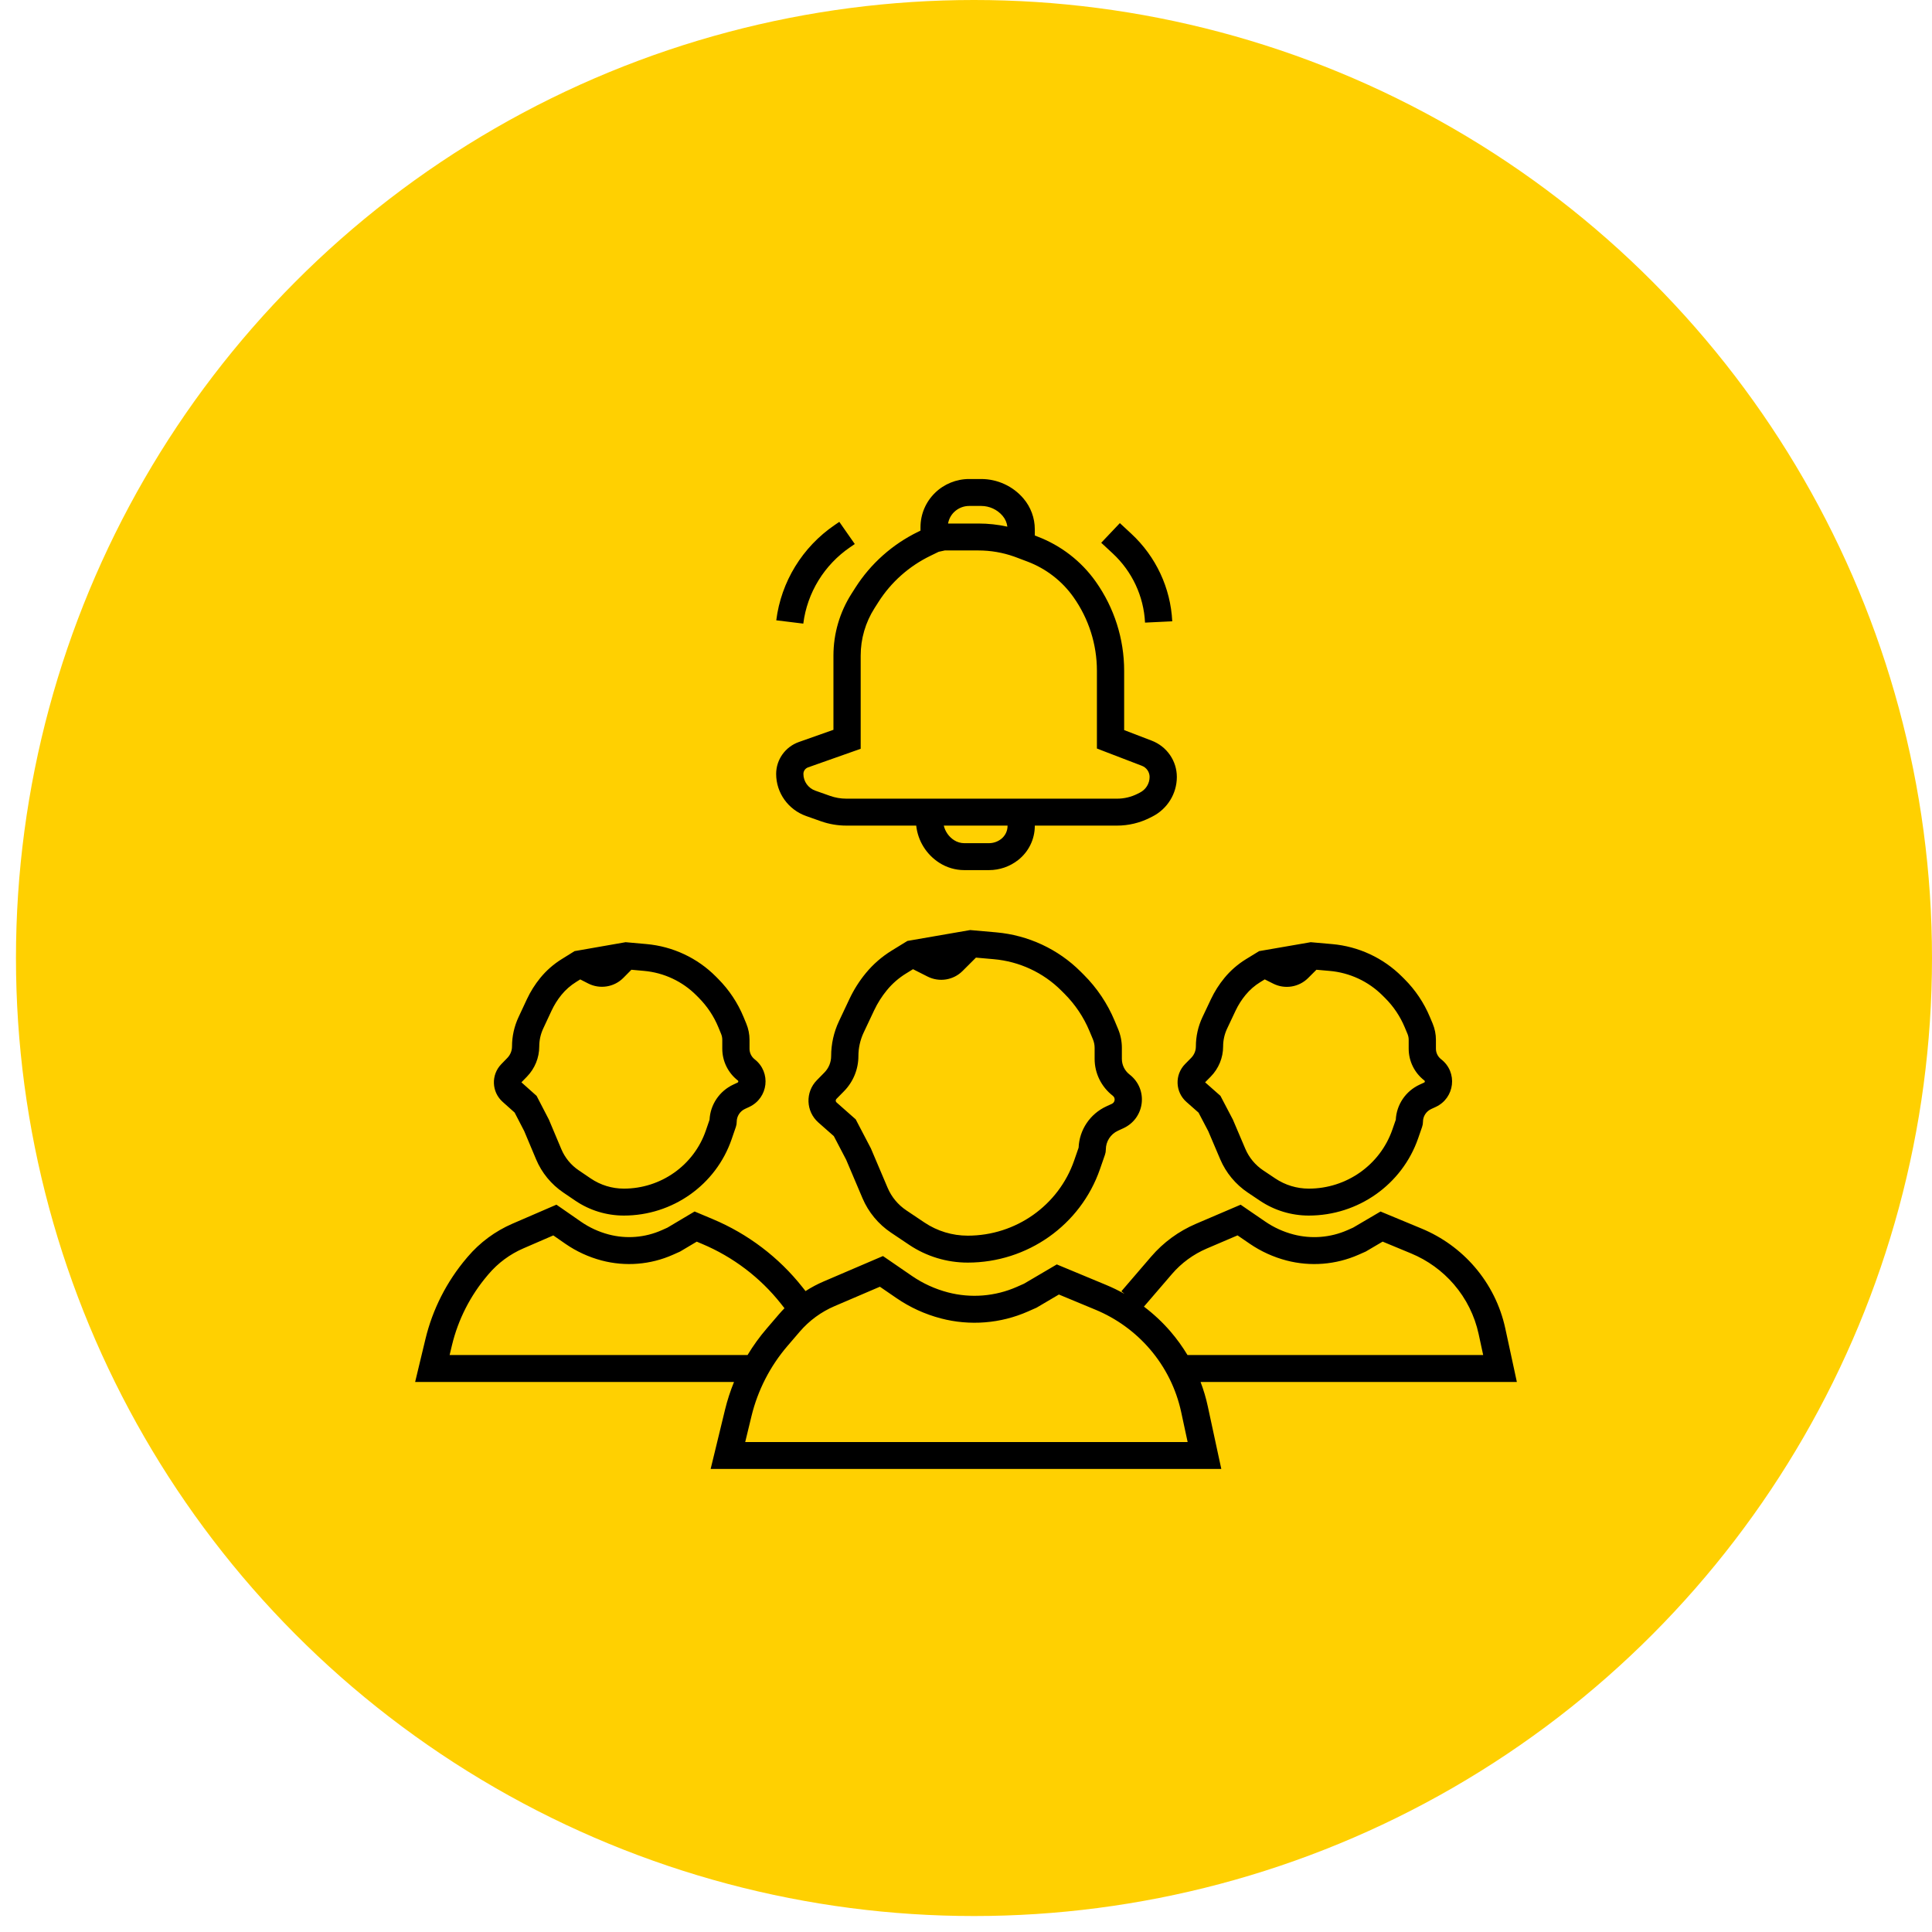
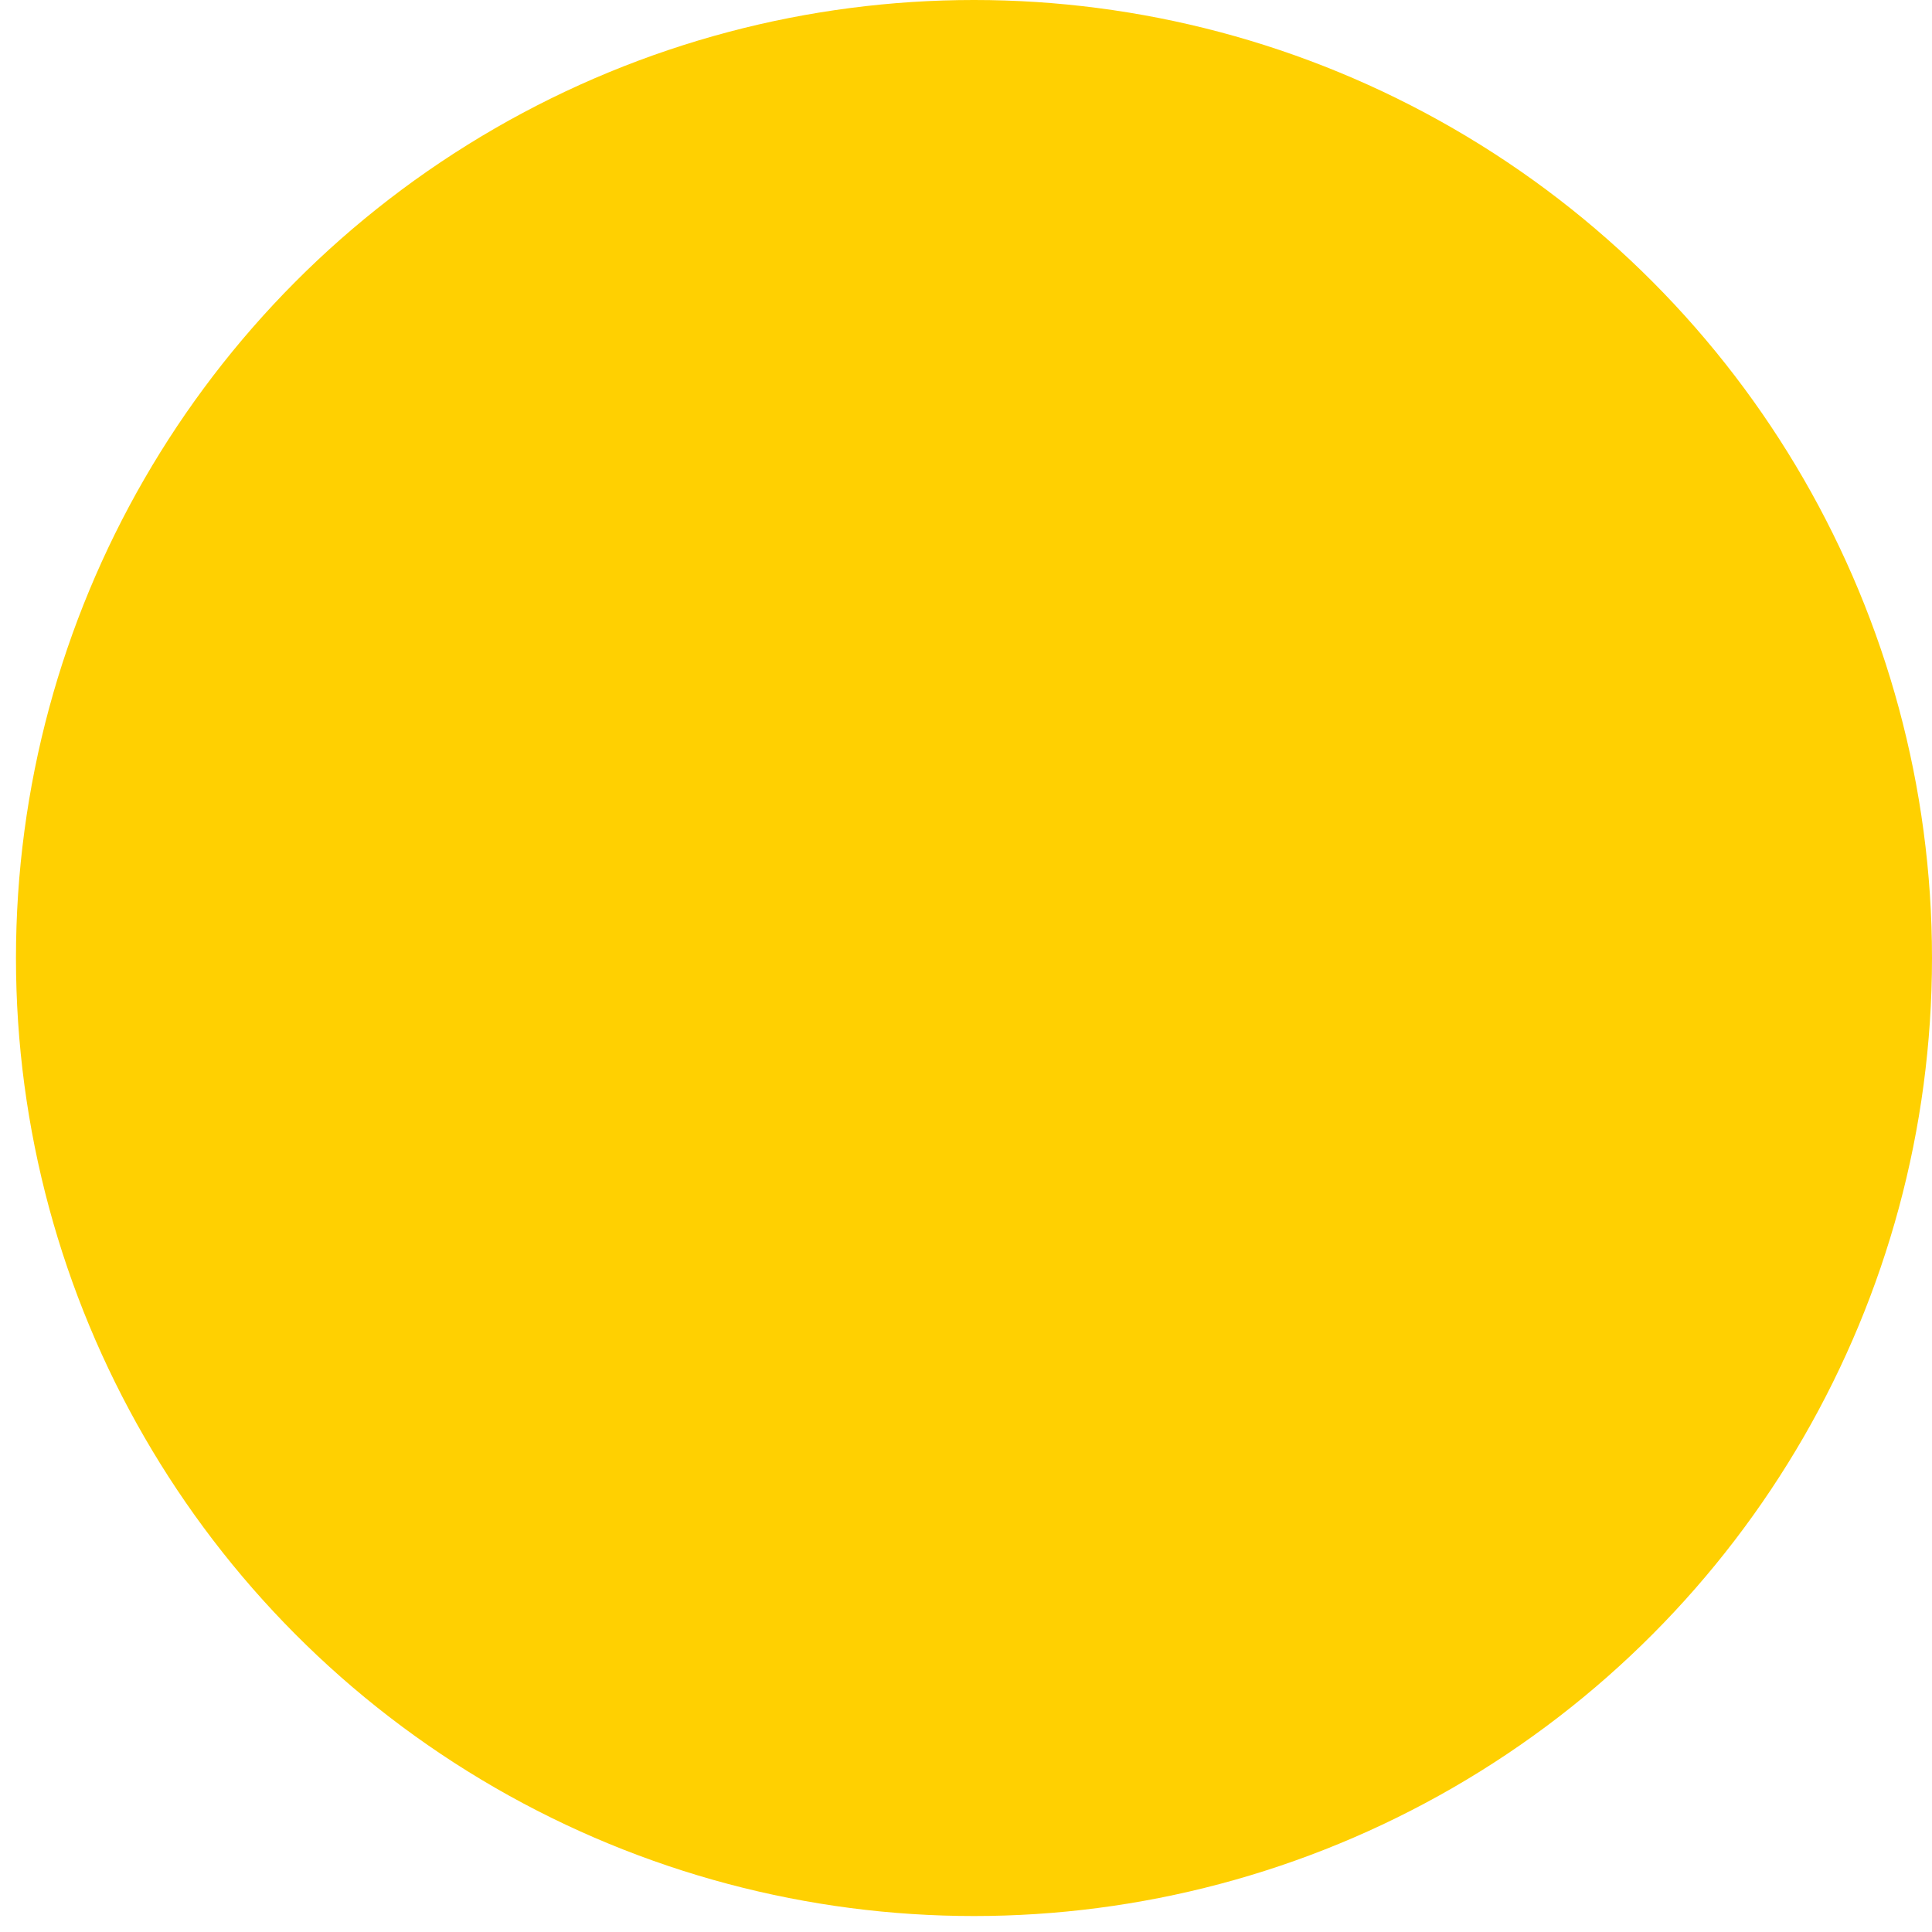
<svg xmlns="http://www.w3.org/2000/svg" width="121" height="121" viewBox="0 0 121 121" fill="none">
  <circle cx="61" cy="60" r="60" fill="#FFD001" />
  <g clip-path="url(#clip0_117_56)">
    <path d="M35.242 75.72L36.384 76.513C36.91 76.878 37.498 77.149 38.119 77.313C39.227 77.606 40.403 77.511 41.448 77.045L41.799 76.888L43.13 76.096L43.503 75.875L43.903 76.043L44.634 76.35C46.841 77.276 48.775 78.743 50.253 80.611L50.45 80.86C50.811 80.627 51.193 80.424 51.591 80.254L54.864 78.852L55.3 78.666L55.69 78.933L57.115 79.912C57.799 80.382 58.562 80.73 59.367 80.941C60.804 81.317 62.328 81.195 63.685 80.596L64.136 80.396L65.816 79.408L66.186 79.19L66.583 79.355L69.275 80.474C69.672 80.639 70.057 80.827 70.429 81.036L70.232 80.871L72.098 78.699C72.861 77.811 73.821 77.109 74.903 76.646L77.265 75.636L77.701 75.45L78.09 75.718L79.241 76.506C79.778 76.875 80.377 77.148 81.009 77.313C82.133 77.607 83.326 77.512 84.388 77.044L84.746 76.885L86.092 76.094L86.462 75.877L86.858 76.041L89.035 76.945C90.318 77.477 91.456 78.3 92.357 79.347C93.309 80.453 93.968 81.776 94.275 83.196L94.78 85.532L95 86.552H75.191C75.38 87.048 75.532 87.559 75.644 88.081L76.269 90.981L76.49 92H44.507L44.76 90.96L45.406 88.297C45.551 87.701 45.74 87.117 45.971 86.552H26L26.249 85.513L26.645 83.867C27.093 82 27.977 80.262 29.224 78.793L29.292 78.713C30.052 77.818 31.012 77.108 32.095 76.639L34.41 75.638L34.849 75.448L35.242 75.72ZM52.269 81.802C51.428 82.162 50.681 82.709 50.088 83.401L49.321 84.295C48.231 85.565 47.458 87.071 47.065 88.691L46.672 90.313H74.381L73.976 88.433C73.662 86.979 72.989 85.626 72.016 84.494C71.093 83.42 69.928 82.575 68.614 82.029L66.318 81.075L64.966 81.871L64.924 81.897L64.878 81.917L64.381 82.137C62.668 82.893 60.744 83.047 58.931 82.572C57.933 82.311 56.989 81.88 56.142 81.297L55.107 80.587L52.269 81.802ZM32.779 78.185C31.936 78.549 31.19 79.102 30.599 79.798L30.531 79.878C29.454 81.146 28.692 82.645 28.305 84.256L28.159 84.865H46.819C47.171 84.281 47.572 83.725 48.02 83.204L48.787 82.309C48.898 82.18 49.013 82.055 49.132 81.933L48.909 81.65C47.609 80.007 45.908 78.718 43.967 77.903L43.637 77.764L42.635 78.36L42.592 78.385L42.546 78.406L42.149 78.583C40.745 79.209 39.166 79.336 37.678 78.943C36.864 78.728 36.094 78.372 35.404 77.894L34.654 77.373L32.779 78.185ZM75.579 78.195C74.738 78.555 73.992 79.101 73.398 79.792L71.644 81.833C72.254 82.294 72.816 82.819 73.316 83.401C73.71 83.86 74.063 84.35 74.372 84.865H92.891L92.606 83.549C92.358 82.402 91.826 81.334 91.058 80.441C90.33 79.595 89.411 78.93 88.376 78.501L86.594 77.762L85.573 78.362L85.53 78.387L85.484 78.407L85.083 78.584C83.665 79.209 82.074 79.336 80.573 78.944C79.749 78.729 78.969 78.373 78.268 77.893L77.507 77.371L75.579 78.195ZM60.875 58.259L62.395 58.393C64.394 58.57 66.266 59.44 67.678 60.85L67.875 61.047C68.703 61.873 69.359 62.852 69.808 63.927L70.026 64.448C70.182 64.822 70.262 65.222 70.262 65.627V66.318C70.262 66.7 70.44 67.061 70.745 67.297C71.926 68.21 71.716 70.035 70.356 70.661L70.015 70.818C69.553 71.031 69.258 71.49 69.258 71.994C69.258 72.107 69.239 72.219 69.202 72.325L68.889 73.226C67.676 76.725 64.349 79.076 60.608 79.076C59.3 79.076 58.021 78.688 56.939 77.961L55.801 77.198C55.009 76.666 54.389 75.917 54.018 75.044L52.995 72.634L52.222 71.155L51.255 70.302C50.467 69.606 50.424 68.401 51.16 67.652L51.635 67.168C51.904 66.894 52.054 66.526 52.054 66.144C52.054 65.386 52.222 64.638 52.546 63.953L53.203 62.56C53.476 61.981 53.82 61.438 54.228 60.943C54.685 60.388 55.233 59.912 55.848 59.534L56.69 59.016L56.831 58.93L56.993 58.902L60.652 58.268L60.763 58.249L60.875 58.259ZM60.282 60.815C59.707 61.389 58.823 61.529 58.095 61.162L57.181 60.7L56.749 60.967C56.294 61.246 55.889 61.598 55.551 62.009C55.232 62.396 54.963 62.821 54.749 63.273L54.092 64.666C53.874 65.129 53.761 65.633 53.761 66.144C53.761 66.965 53.437 67.754 52.859 68.343L52.384 68.826C52.324 68.888 52.327 68.987 52.392 69.044L53.476 70.001L53.593 70.104L53.665 70.243L54.526 71.89L54.542 71.919L54.555 71.951L55.591 74.39C55.834 74.963 56.24 75.453 56.76 75.802L57.897 76.565C58.697 77.102 59.641 77.389 60.608 77.389C63.619 77.389 66.299 75.496 67.275 72.679L67.553 71.876C67.598 70.763 68.267 69.762 69.294 69.289L69.636 69.132C69.84 69.038 69.872 68.764 69.694 68.627C68.976 68.071 68.556 67.22 68.556 66.318V65.627C68.556 65.443 68.519 65.261 68.449 65.091L68.231 64.57C67.867 63.698 67.334 62.905 66.663 62.234L66.466 62.037C65.337 60.91 63.841 60.215 62.243 60.074L61.123 59.975L60.282 60.815ZM39.295 59.019L40.487 59.126C42.137 59.273 43.68 59.996 44.84 61.166L44.985 61.313C45.664 61.998 46.203 62.807 46.569 63.695L46.742 64.113C46.874 64.433 46.942 64.776 46.942 65.122V65.683C46.942 65.941 47.062 66.185 47.266 66.345C48.308 67.158 48.121 68.77 46.92 69.329L46.657 69.451C46.342 69.598 46.14 69.912 46.14 70.257C46.14 70.365 46.123 70.472 46.088 70.574L45.823 71.345C44.842 74.206 42.126 76.13 39.071 76.13C37.987 76.13 36.93 75.806 36.036 75.201L35.279 74.687C34.522 74.173 33.931 73.454 33.578 72.615L32.831 70.838L32.231 69.679L31.483 69.011C30.784 68.388 30.745 67.317 31.397 66.646L31.774 66.258C31.962 66.064 32.067 65.807 32.067 65.539C32.067 64.906 32.206 64.281 32.474 63.706L32.999 62.581C33.222 62.104 33.503 61.657 33.836 61.248C34.214 60.785 34.667 60.387 35.177 60.071L35.844 59.656L35.985 59.568L36.149 59.54L39.069 59.029L39.181 59.009L39.295 59.019ZM82.2 59.019L83.431 59.128C85.081 59.273 86.627 59.991 87.795 61.155L87.956 61.315C88.639 61.996 89.181 62.803 89.551 63.689L89.728 64.109C89.862 64.431 89.931 64.775 89.931 65.123V65.679C89.931 65.938 90.051 66.181 90.257 66.34C91.308 67.151 91.121 68.774 89.912 69.33L89.635 69.458C89.321 69.602 89.12 69.914 89.12 70.257C89.12 70.366 89.101 70.474 89.065 70.578L88.816 71.297C87.811 74.188 85.061 76.13 81.968 76.13C80.88 76.13 79.816 75.808 78.915 75.204L78.155 74.695C77.384 74.178 76.782 73.452 76.421 72.603L75.672 70.843L75.064 69.683L74.307 69.015C73.6 68.392 73.561 67.312 74.221 66.641L74.605 66.251C74.792 66.06 74.897 65.805 74.897 65.54C74.897 64.905 75.038 64.278 75.309 63.703L75.84 62.581C76.066 62.102 76.351 61.652 76.69 61.242C77.07 60.781 77.526 60.385 78.038 60.071L78.719 59.654L78.859 59.568L79.022 59.54L81.977 59.029L82.088 59.009L82.2 59.019ZM39.039 61.245C38.463 61.826 37.571 61.968 36.839 61.595L36.339 61.34L36.083 61.5C35.734 61.717 35.423 61.989 35.164 62.307C34.919 62.608 34.712 62.937 34.548 63.288L34.023 64.413C33.858 64.766 33.773 65.15 33.773 65.539C33.773 66.243 33.497 66.919 33.005 67.427L32.656 67.785L33.491 68.53L33.608 68.635L33.679 68.773L34.367 70.101L34.382 70.131L34.394 70.161L35.154 71.967C35.38 72.505 35.758 72.967 36.244 73.296L37.001 73.809C37.611 74.222 38.332 74.443 39.071 74.443C41.395 74.443 43.46 72.979 44.207 70.803L44.438 70.131C44.485 69.183 45.056 68.332 45.93 67.925L46.194 67.802C46.212 67.794 46.22 67.785 46.225 67.778C46.231 67.769 46.237 67.756 46.239 67.74C46.241 67.724 46.238 67.71 46.234 67.7C46.231 67.692 46.225 67.681 46.209 67.669C45.594 67.189 45.236 66.457 45.236 65.683V65.122C45.236 64.995 45.211 64.869 45.162 64.751L44.99 64.333C44.707 63.647 44.291 63.023 43.767 62.494L43.621 62.347C42.745 61.464 41.58 60.917 40.334 60.806L39.544 60.735L39.039 61.245ZM81.923 61.258C81.348 61.83 80.465 61.971 79.739 61.604L79.21 61.338L78.938 61.505C78.586 61.72 78.273 61.992 78.012 62.309C77.763 62.611 77.552 62.942 77.385 63.295L76.855 64.418C76.689 64.769 76.603 65.152 76.603 65.54C76.603 66.244 76.325 66.921 75.828 67.427L75.475 67.785L76.317 68.527L76.435 68.631L76.507 68.769L77.203 70.097L77.219 70.127L77.231 70.158L77.993 71.948C78.226 72.496 78.615 72.966 79.112 73.299L79.872 73.807C80.49 74.222 81.221 74.443 81.968 74.443C84.332 74.443 86.434 72.959 87.202 70.749L87.417 70.13C87.464 69.181 88.038 68.332 88.915 67.928L89.193 67.8C89.211 67.792 89.219 67.783 89.223 67.776C89.23 67.768 89.235 67.755 89.237 67.74C89.239 67.724 89.236 67.71 89.233 67.701C89.23 67.693 89.223 67.683 89.208 67.671C88.587 67.192 88.225 66.457 88.225 65.679V65.123C88.225 64.996 88.199 64.871 88.151 64.754L87.975 64.333C87.689 63.65 87.272 63.028 86.745 62.504L86.583 62.343C85.699 61.462 84.529 60.918 83.279 60.808L82.447 60.735L81.923 61.258ZM61.448 30C62.471 30 63.442 30.447 64.1 31.222C64.558 31.761 64.809 32.443 64.809 33.147V33.539L64.96 33.597C66.44 34.157 67.717 35.142 68.626 36.427C69.784 38.063 70.405 40.012 70.405 42.009V45.725L72.134 46.388C73.081 46.752 73.705 47.654 73.705 48.659C73.705 49.707 73.111 50.666 72.167 51.143L72.017 51.218C71.38 51.539 70.676 51.707 69.961 51.707H64.809V51.725C64.809 52.559 64.424 53.347 63.764 53.865C63.245 54.273 62.601 54.495 61.938 54.495H60.395C59.838 54.495 59.294 54.335 58.827 54.035C58.01 53.511 57.484 52.653 57.382 51.707H53.007C52.464 51.707 51.924 51.615 51.412 51.434L50.49 51.108C49.363 50.71 48.61 49.654 48.61 48.471C48.61 47.574 49.181 46.773 50.035 46.471L52.198 45.707V41.057C52.198 39.689 52.589 38.349 53.326 37.191L53.572 36.805C54.532 35.298 55.897 34.084 57.514 33.299L57.65 33.232V33.015C57.65 32.211 57.975 31.441 58.552 30.875C59.123 30.314 59.895 30 60.7 30H61.448ZM59.109 51.707C59.197 52.079 59.425 52.408 59.756 52.621C59.946 52.743 60.168 52.807 60.395 52.808H61.938C62.216 52.807 62.485 52.714 62.703 52.544C62.956 52.345 63.103 52.044 63.103 51.725V51.707H59.109ZM58.787 34.559L58.266 34.813C56.933 35.46 55.807 36.461 55.016 37.704L54.77 38.09C54.204 38.978 53.904 40.007 53.904 41.057V46.896L53.338 47.096L50.609 48.06C50.434 48.122 50.317 48.287 50.317 48.471C50.317 48.941 50.616 49.361 51.064 49.519L51.986 49.845C52.314 49.961 52.659 50.02 53.007 50.02H69.961C70.406 50.02 70.845 49.916 71.241 49.716L71.391 49.64C71.764 49.452 71.999 49.073 71.999 48.659C71.999 48.35 71.807 48.073 71.516 47.961L69.243 47.089L68.699 46.879V42.009C68.699 40.358 68.186 38.747 67.228 37.394C66.514 36.386 65.512 35.612 64.35 35.172L63.651 34.908L63.509 34.856C62.794 34.604 62.041 34.475 61.282 34.475H59.171L58.787 34.559ZM53.535 34.072L53.248 34.268C51.623 35.377 50.554 37.12 50.31 39.057L48.617 38.849C48.921 36.434 50.253 34.262 52.279 32.879L52.566 32.684L53.535 34.072ZM70.853 33.427C72.395 34.857 73.315 36.824 73.417 38.912L72.565 38.953L71.713 38.994C71.632 37.343 70.905 35.788 69.686 34.658L68.969 33.993L69.552 33.378L70.136 32.762L70.853 33.427ZM60.7 31.687C60.345 31.687 60.005 31.826 59.753 32.072C59.554 32.268 59.424 32.518 59.377 32.788H61.282C61.892 32.788 62.498 32.854 63.091 32.984C63.06 32.736 62.958 32.5 62.793 32.307C62.459 31.914 61.967 31.687 61.448 31.687H60.7Z" fill="black" />
  </g>
  <defs>
    <clipPath id="clip0_117_56">
-       <rect width="69" height="62" fill="white" transform="translate(26 30)" />
-     </clipPath>
+       </clipPath>
  </defs>
</svg>